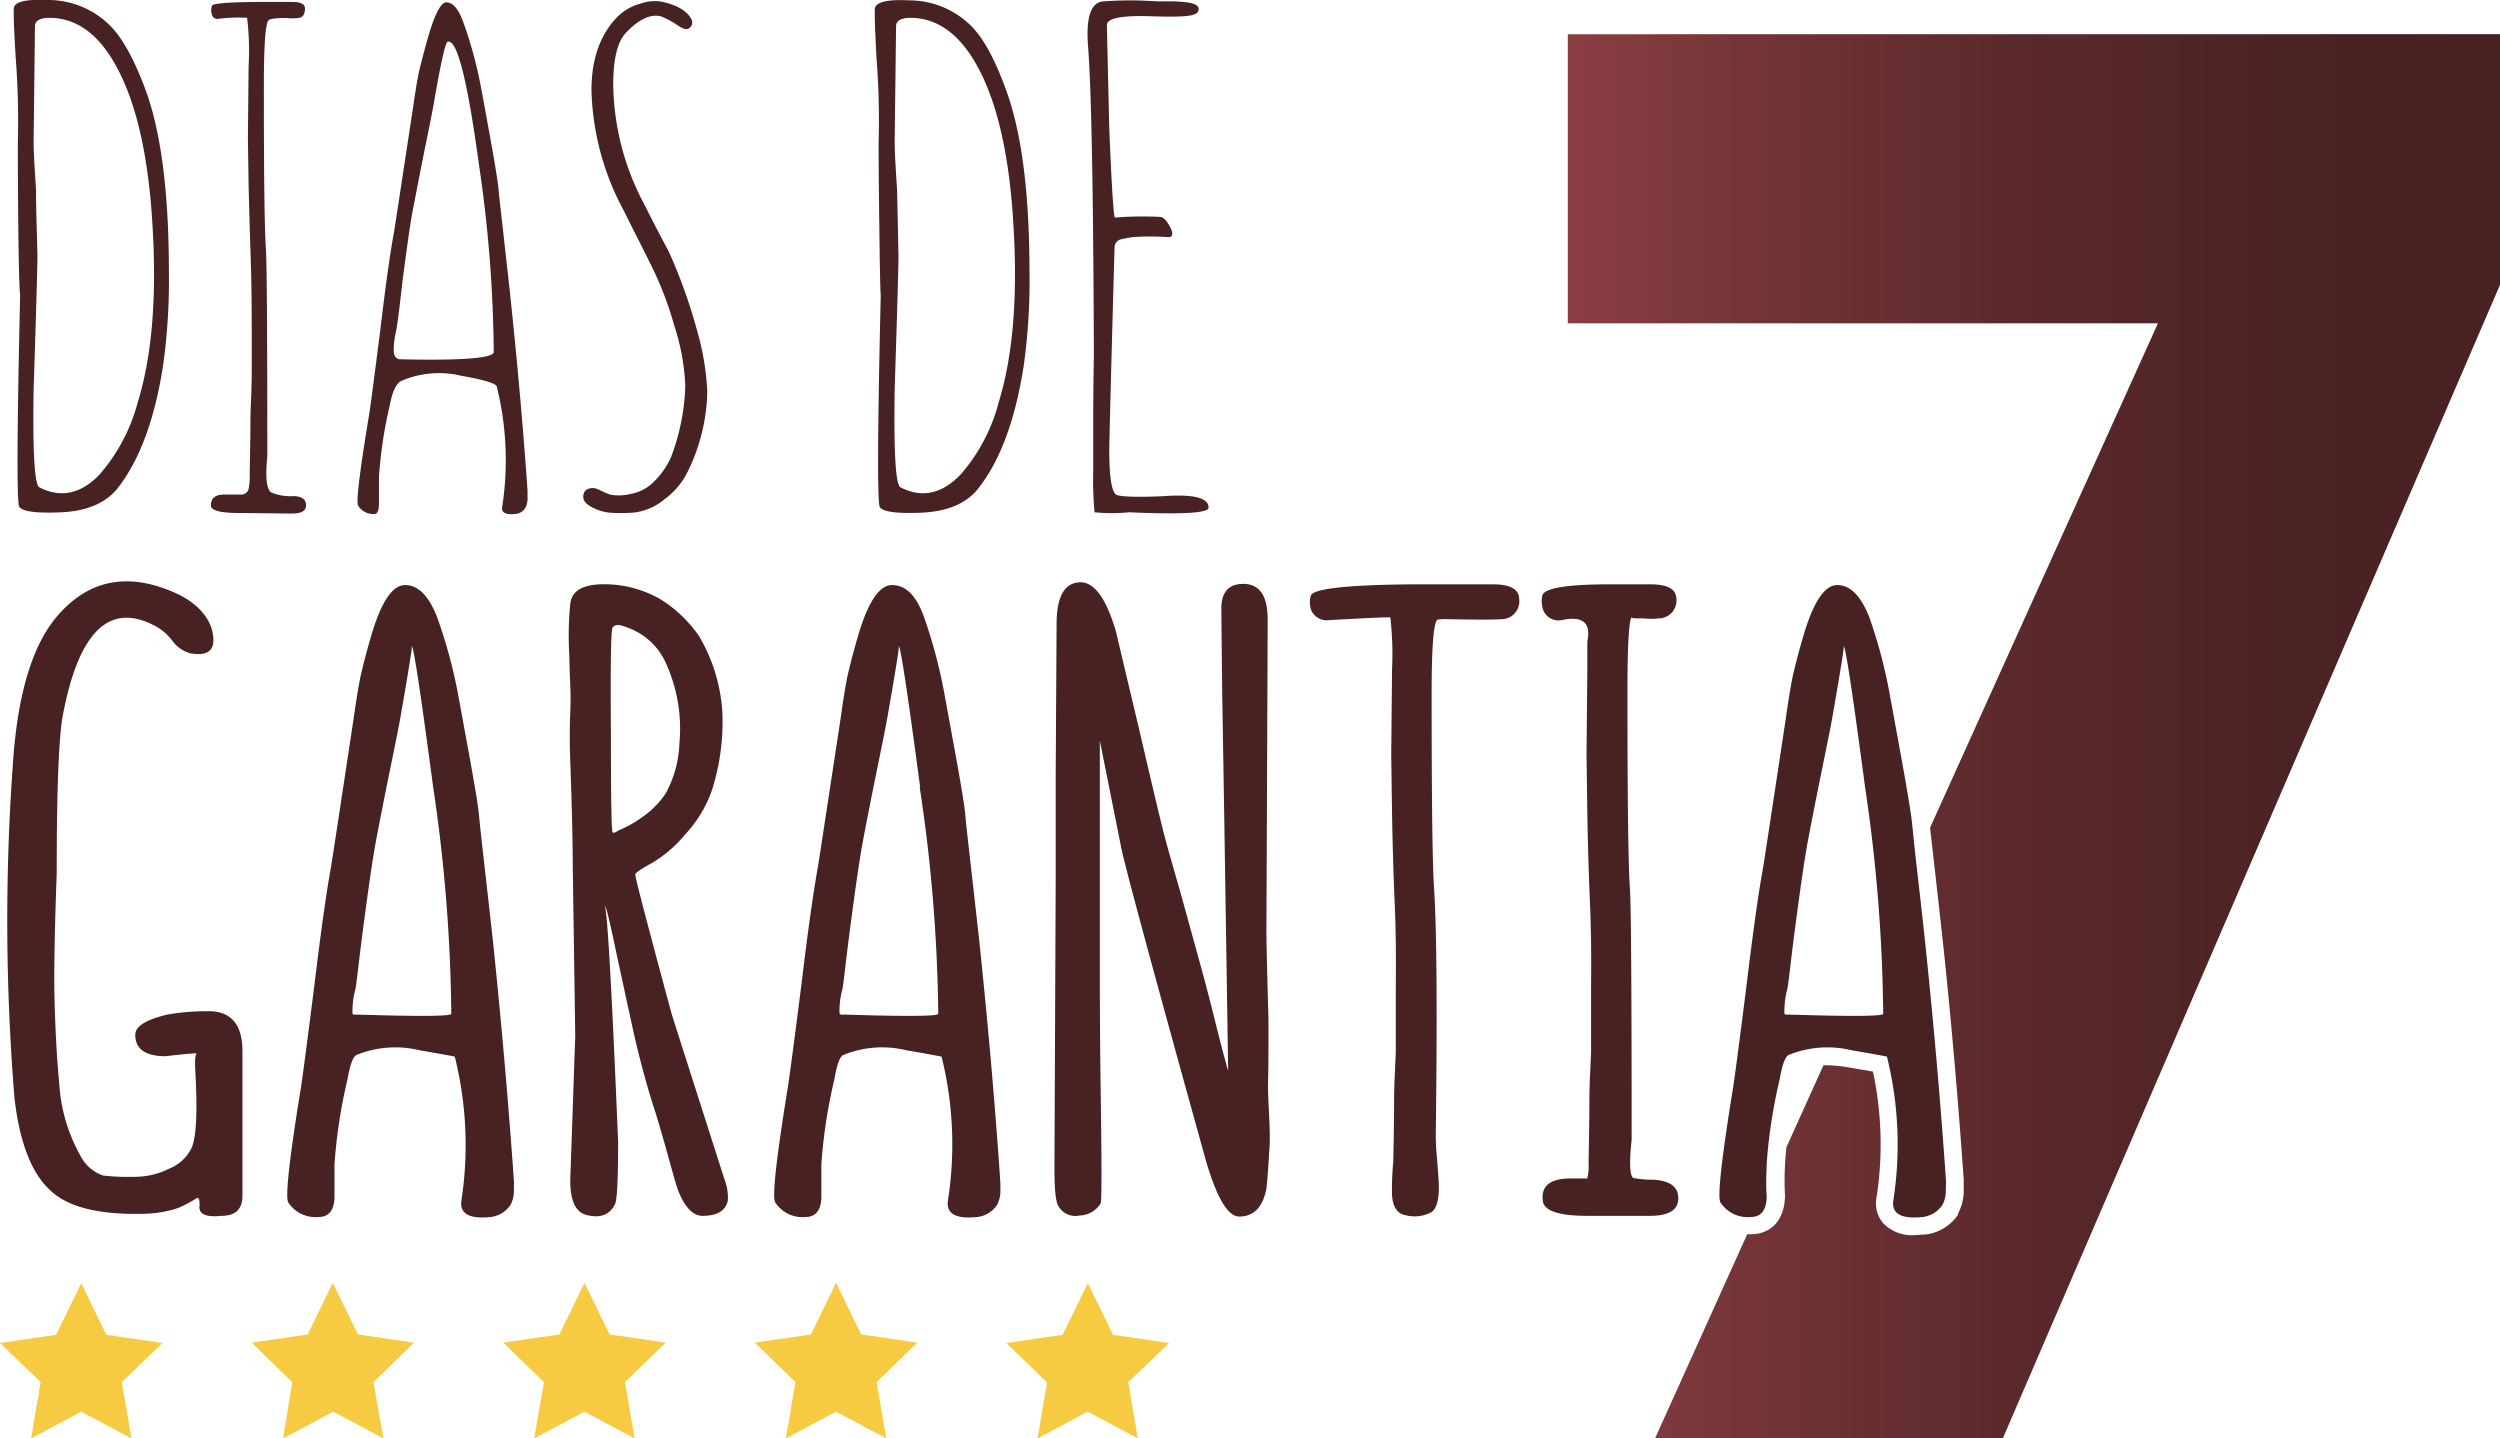
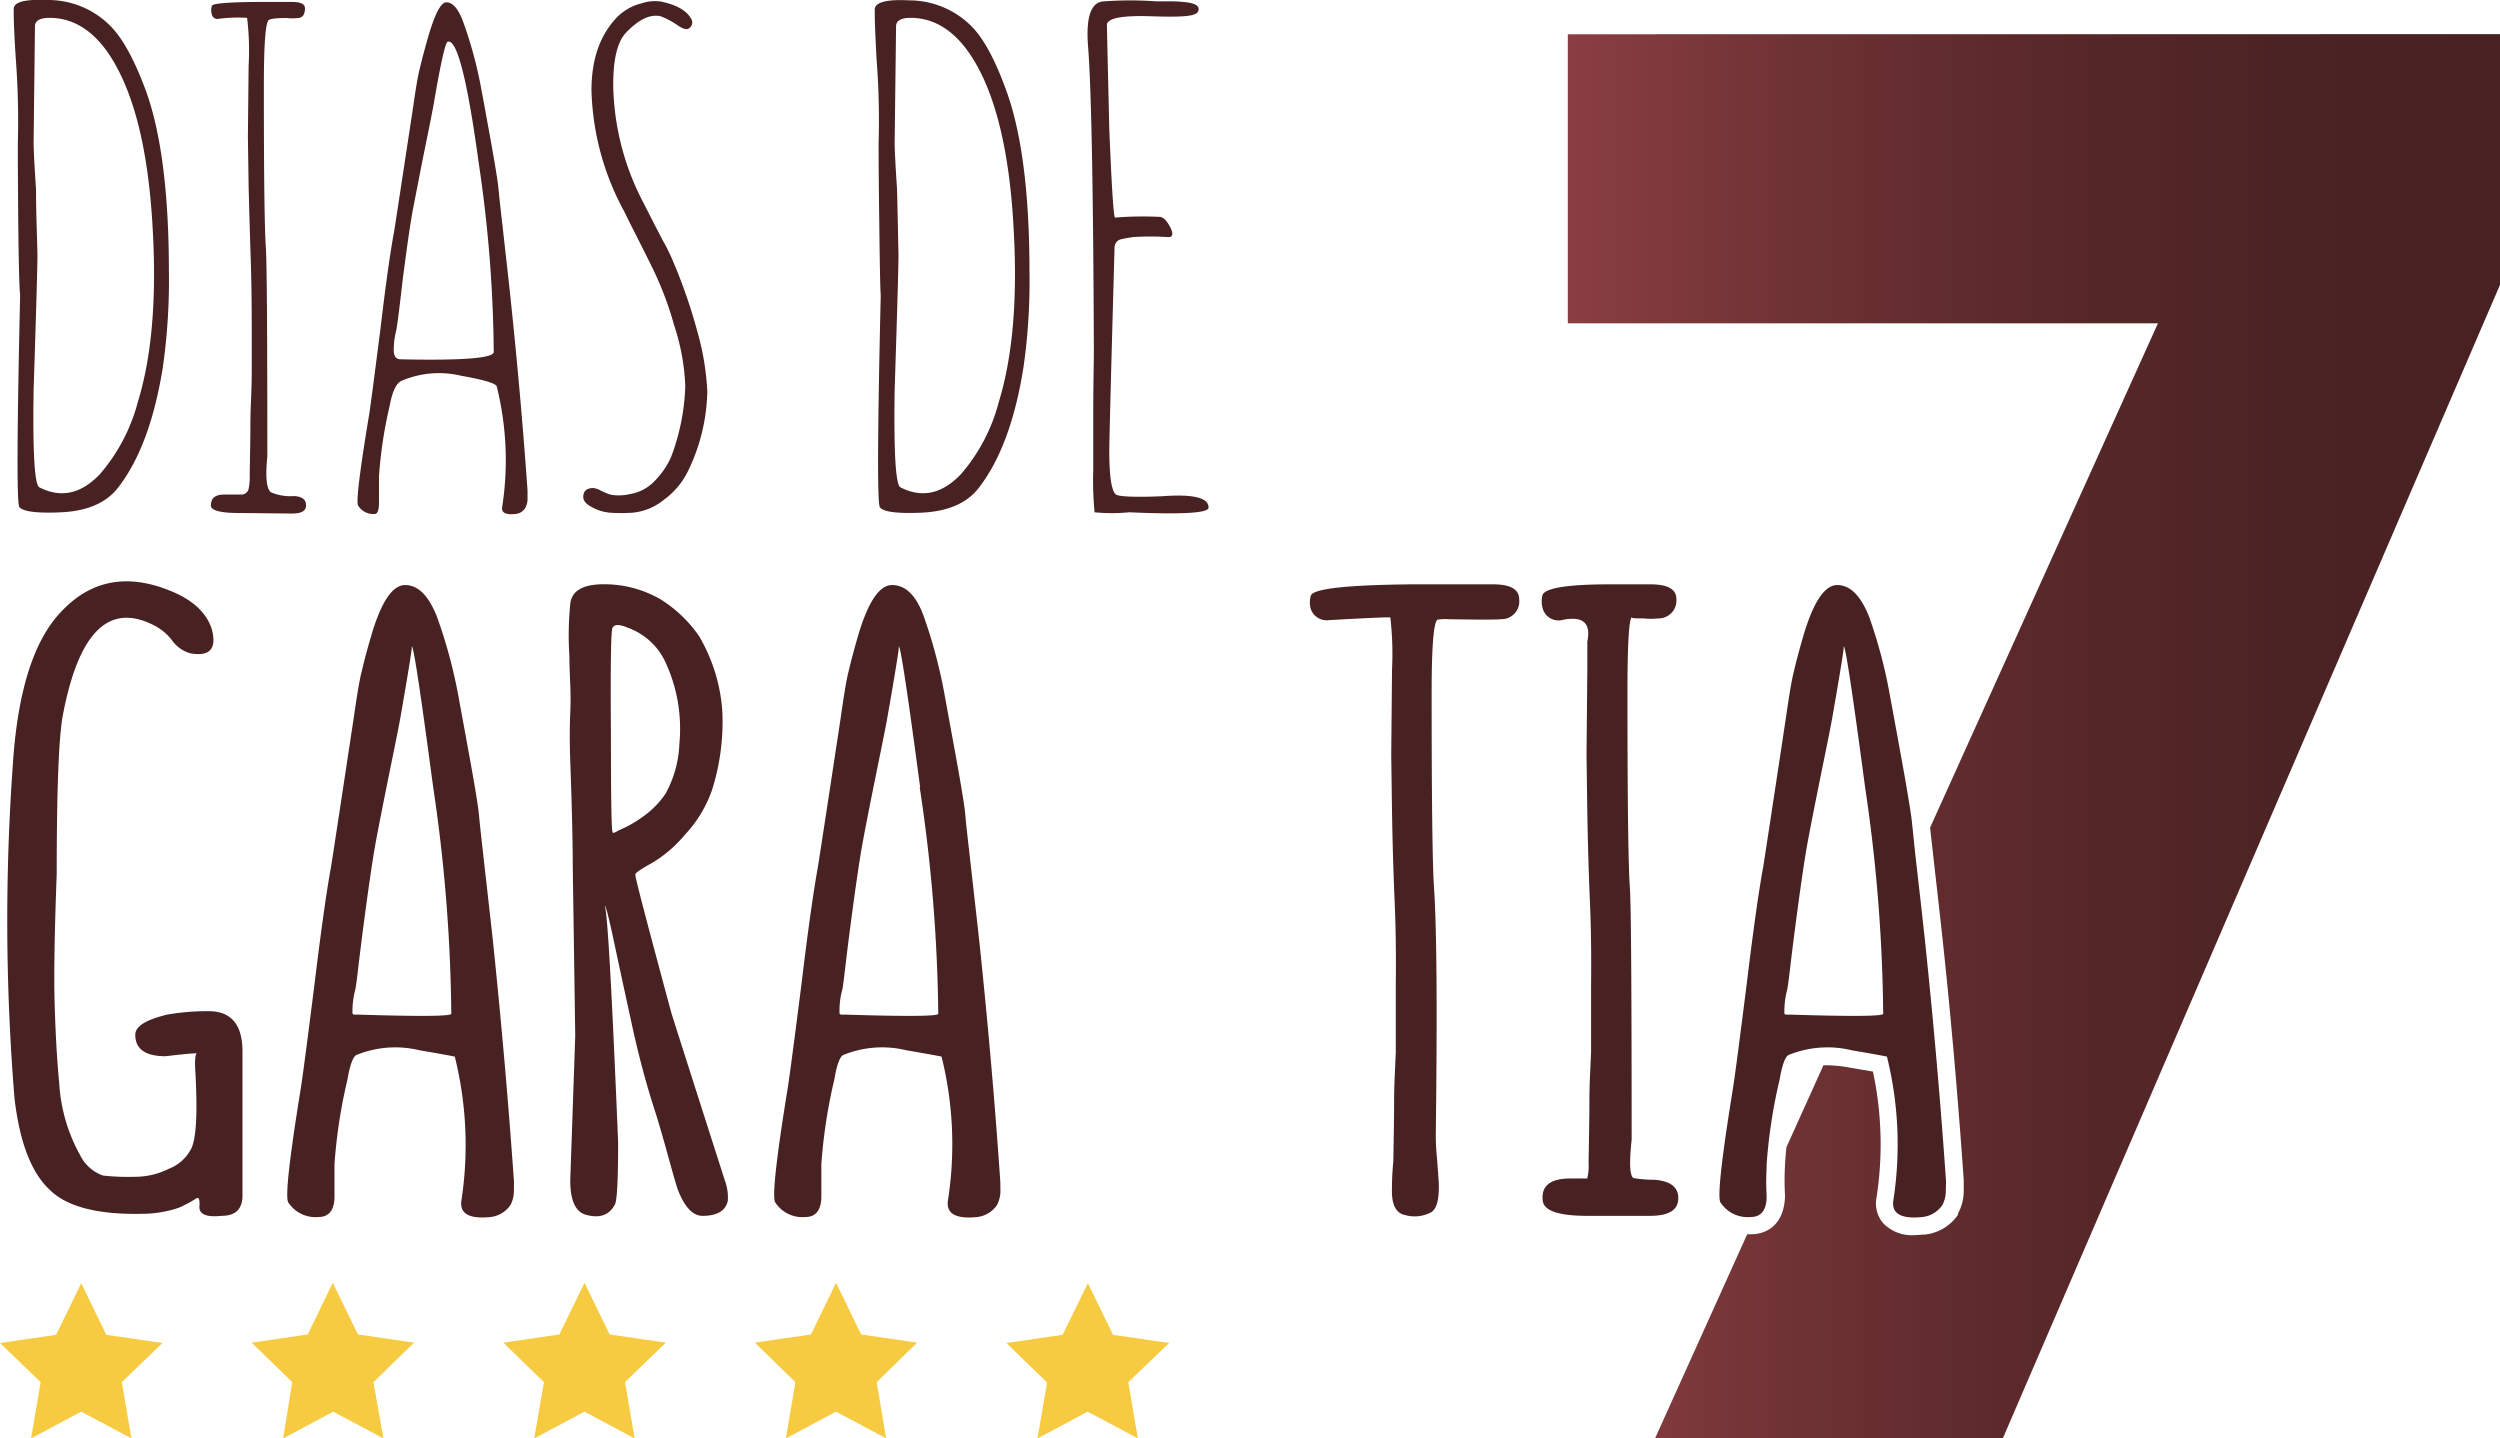
<svg xmlns="http://www.w3.org/2000/svg" viewBox="0 0 280.36 161.31">
  <defs>
    <linearGradient id="linear-gradient" x1="175.82" y1="82.57" x2="280.36" y2="82.57" gradientUnits="userSpaceOnUse">
      <stop offset="0" stop-color="#8a3e42" />
      <stop offset="0.25" stop-color="#6e3234" />
      <stop offset="0.51" stop-color="#59282a" />
      <stop offset="0.76" stop-color="#4c2324" />
      <stop offset="1" stop-color="#482122" />
    </linearGradient>
  </defs>
  <g id="Layer_2" data-name="Layer 2">
    <g id="Layer_4" data-name="Layer 4">
      <path d="M175.82,3.84V36.26H242L216.45,92.81c.09.88.23,2.08.4,3.59.41,3.59.74,6.57,1,8.92,1,9.32,1.77,18.41,2.37,27v1.08a5.41,5.41,0,0,1-.64,2.69l0,.07,0,.06a5.14,5.14,0,0,1-3.72,2.23c-.43,0-.78.06-1.1.06a4.48,4.48,0,0,1-3.55-1.31,3.41,3.41,0,0,1-.78-2.83,39,39,0,0,0-.39-14.2l-2.58-.44a15.42,15.42,0,0,0-2.72-.27h-.25l-4.15,9.19c-.08.72-.13,1.37-.16,1.95s-.05,1.18-.05,1.9c0,.91.05,1.47.05,1.6-.07,3.19-2,4.31-3.79,4.31a3.31,3.31,0,0,1-.45,0l-10.33,22.88h39l55.8-129.46v-28Z" style="fill:url(#linear-gradient)" />
      <path d="M14.74,161.31l-5.63-3-5.63,3L4.56,155,0,150.61l6.29-.92,2.82-5.79,2.81,5.79,6.3.92L13.66,155Z" style="fill:#f7cb41" />
      <path d="M43,161.31l-5.63-3-5.62,3L32.77,155l-4.55-4.43,6.29-.92,2.81-5.79,2.82,5.79,6.29.92L41.88,155Z" style="fill:#f7cb41" />
      <path d="M71.17,161.31l-5.63-3-5.63,3L61,155l-4.56-4.43,6.29-.92,2.82-5.79,2.82,5.79,6.29.92L70.09,155Z" style="fill:#f7cb41" />
      <path d="M127.6,161.31l-5.63-3-5.62,3,1.07-6.27-4.56-4.43,6.3-.92L122,143.9l2.82,5.79,6.29.92L126.53,155Z" style="fill:#f7cb41" />
      <path d="M99.38,161.31l-5.62-3-5.63,3L89.2,155l-4.55-4.43,6.29-.92,2.82-5.79,2.81,5.79,6.29.92L98.31,155Z" style="fill:#f7cb41" />
      <path d="M2.05,25.3Q2,19.48,2,16.08a92,92,0,0,0-.23-9.49C1.58,3.65,1.52,1.8,1.54,1S2.82-.1,5.37,0a9.82,9.82,0,0,1,6.91,2.81q2.07,2,4,7.15,2.65,7.11,2.66,20.43a69.07,69.07,0,0,1-.67,10.74q-1.41,8.87-5,13.52c-1.35,1.77-3.55,2.7-6.6,2.81-2.58.1-4.08-.09-4.49-.59q-.46-.27.08-23.79Q2.13,32.25,2.05,25.3Zm1.72-9.37c0,.85.09,2.63.27,5.31,0,2.52.11,5,.16,7.38q0,1.88-.43,15.12-.16,10.35.62,10.9c2.43,1.25,4.69.76,6.8-1.45a20.24,20.24,0,0,0,4.26-8.08q2.34-7.59,1.68-19.34-.59-11.17-3.6-17.38Q10.46,2,5.53,2c-1,0-1.55.31-1.61.86Z" style="fill:#482122" />
      <path d="M26.82,57.53c-2.09,0-3.14-.28-3.17-.82,0-.81.43-1.23,1.45-1.25.54,0,1.18,0,1.91,0a.83.83,0,0,0,.86-.59A6.34,6.34,0,0,0,28,53.23c.05-2.63.08-4.37.08-5.23,0-.63,0-1.66.07-3.09.05-1.28.08-2.28.08-3,0,.08,0-1.61,0-5.08q0-4.41-.12-8t-.23-8c-.05-3.54-.08-5.37-.08-5.47l.08-7.93A30.64,30.64,0,0,0,27.71,2a17,17,0,0,0-3.28.12.62.62,0,0,1-.66-.47,1.49,1.49,0,0,1,0-1c.08-.26,1.72-.4,4.92-.43.47,0,1.24,0,2.31,0h1.79c.94,0,1.41.24,1.41.71,0,.7-.26,1.06-.78,1.09a5.18,5.18,0,0,1-1.25,0q-1.88,0-2.07.27-.51.63-.51,7.35,0,15.2.23,18.24.16,2.7.16,23.32c-.23,2.27-.1,3.59.39,4a5.49,5.49,0,0,0,2.62.43c.91.06,1.35.41,1.33,1.06s-.55.9-1.64.9Z" style="fill:#482122" />
      <path d="M59.16,55.81a2.18,2.18,0,0,1-.24,1.13,1.42,1.42,0,0,1-1.13.7c-1.07.11-1.56-.14-1.48-.74a34.27,34.27,0,0,0-.59-13.51c0-.37-1.34-.78-4-1.25a10.66,10.66,0,0,0-6.72.58c-.55.26-1,1.17-1.29,2.74a49.22,49.22,0,0,0-1.21,8c0,.46,0,1,0,1.64s0,1.22,0,1.32c0,.81-.18,1.22-.47,1.22a2,2,0,0,1-1.87-.94q-.36-.59,1.25-10.28c.18-1.17.59-4.33,1.25-9.49q.88-7.45,1.56-11.09.27-1.72,2.11-13.83c.31-2.19.56-3.62.74-4.3.21-.88.48-1.92.82-3.12Q49.09.25,50.06.26c.75,0,1.4.8,1.95,2.38a46.85,46.85,0,0,1,2,7.54c.11.55.47,2.54,1.1,6,.46,2.6.72,4.23.78,4.88s.2,2,.47,4.3c.33,3,.61,5.43.82,7.38Q58.41,44.29,59.16,55Zm-5.47-37.5Q51.77,4.21,50.21,4.68q-.39.08-1.56,6.91c-.08.49-.39,2.08-.94,4.77s-1,5.09-1.36,6.91-.73,4.61-1.18,8q-.54,4.8-.74,5.82a8.77,8.77,0,0,0-.27,2.38c.05.5.27.77.66.82,7,.16,10.55-.12,10.55-.82A150.06,150.06,0,0,0,53.69,18.31Z" style="fill:#482122" />
      <path d="M79.32,43.89a21.27,21.27,0,0,1-2.15,8.91A8.59,8.59,0,0,1,74.51,56,6.55,6.55,0,0,1,71,57.49a18,18,0,0,1-2.65,0,5.09,5.09,0,0,1-2-.63c-.63-.33-.94-.71-.94-1.13,0-.65.38-1,1.13-1a2.17,2.17,0,0,1,.82.28,7.48,7.48,0,0,0,1.13.47,5.37,5.37,0,0,0,2.19-.08,4.85,4.85,0,0,0,2.39-1.13,9.07,9.07,0,0,0,2.18-3,24.39,24.39,0,0,0,1.6-8,24.75,24.75,0,0,0-1.25-6.8A37.58,37.58,0,0,0,73,29.71c-1-2.05-2.06-4.06-3-6a29.94,29.94,0,0,1-3.67-13.59c0-3.55,1-6.29,2.93-8.25A5.78,5.78,0,0,1,71.93.38a4.7,4.7,0,0,1,2.23-.2c1.72.37,2.82,1,3.32,1.88a.78.78,0,0,1-.31,1.17c-.21.1-.64,0-1.29-.47a9.26,9.26,0,0,0-1.8-.94c-1.17-.26-2.46.36-3.87,1.84q-1.44,1.49-1.44,5.82a29.18,29.18,0,0,0,3.4,13.28Q73.3,25,74.35,27a22.18,22.18,0,0,1,1,2,60.4,60.4,0,0,1,2.85,8.16A29.72,29.72,0,0,1,79.32,43.89Z" style="fill:#482122" />
      <path d="M98.61,25.3q-.08-5.82-.08-9.22a89.27,89.27,0,0,0-.23-9.49c-.16-2.94-.22-4.79-.2-5.55s1.28-1.14,3.83-1a9.86,9.86,0,0,1,6.92,2.81q2.07,2,3.94,7.15,2.65,7.11,2.66,20.43a67.84,67.84,0,0,1-.67,10.74q-1.4,8.87-5,13.52c-1.35,1.77-3.55,2.7-6.6,2.81-2.57.1-4.07-.09-4.49-.59q-.47-.27.08-23.79Q98.69,32.25,98.61,25.3Zm1.72-9.37c0,.85.09,2.63.27,5.31.06,2.52.11,5,.16,7.38q0,1.88-.43,15.12c-.1,6.9.1,10.53.63,10.9,2.42,1.25,4.68.76,6.79-1.45A20,20,0,0,0,112,45.11q2.34-7.59,1.68-19.34Q113.1,14.6,110.1,8.39,107,2,102.09,2c-1,0-1.55.31-1.6.86Z" style="fill:#482122" />
      <path d="M130.33,55.65c3.46-.26,5.2.16,5.2,1.25q.15.95-8.91.55a19.6,19.6,0,0,1-3.87,0,37.7,37.7,0,0,1-.15-4.65q0-.93,0-5.94c0-3.77.07-6.29.07-7.54q-.1-27.37-.66-34.25c-.23-3.23.36-4.87,1.8-4.92a41.42,41.42,0,0,1,5.86,0H131a14.38,14.38,0,0,1,1.68.07c1.38.11,1.94.46,1.68,1.06s-2,.65-5.43.54q-4.92-.15-4.8,1.06l.27,11.6q.39,9.5.63,9.92a39.54,39.54,0,0,1,5-.08c.42,0,.82.42,1.21,1.18s.27,1.12-.27,1.09a28.88,28.88,0,0,0-3.95,0c-.78.13-1.25.22-1.4.27a.94.94,0,0,0-.63.9q-.59,21.06-.59,22.78,0,4.34.75,4.92C125.49,55.69,127.23,55.78,130.33,55.65Z" style="fill:#482122" />
      <path d="M27.19,117.88v16.21c0,1.51-.79,2.26-2.36,2.26-1.79.19-2.61-.22-2.45-1.22,0-.63-.08-.88-.33-.76A13.48,13.48,0,0,1,20,135.46a12.89,12.89,0,0,1-3.91.66q-7.55.18-10.46-2.64-3.12-2.83-4-10.27a245.11,245.11,0,0,1-.19-37.46q.8-12.39,5.47-17.2,4.94-5.23,12.15-2.31c2.52,1,4.07,2.45,4.67,4.24.63,2.26-.18,3.19-2.41,2.78a3.79,3.79,0,0,1-2-1.41,5.86,5.86,0,0,0-1.75-1.56Q9.67,65.91,7,80.47,6.36,84.39,6.36,98,6,107.7,6.12,112.27q.15,5.39.52,9.19A18.82,18.82,0,0,0,9,129.57a4.54,4.54,0,0,0,2.55,2.26,25.61,25.61,0,0,0,3.62.14,8.46,8.46,0,0,0,3.77-.9,4.71,4.71,0,0,0,2.55-2.35q.79-1.78.42-8.48c-.09-1.42,0-2.12.19-2.12-.5,0-1.68.11-3.53.33-2.26,0-3.4-.8-3.4-2.41,0-.94,1.2-1.69,3.59-2.26a25.75,25.75,0,0,1,4.66-.38C25.91,113.4,27.19,114.9,27.19,117.88Z" style="fill:#482122" />
      <path d="M57.63,133.43a3.42,3.42,0,0,1-.38,1.7,3.14,3.14,0,0,1-2.31,1.36c-2.33.22-3.39-.39-3.2-1.83A41,41,0,0,0,51,118.49s-1.3-.26-3.91-.7a11.57,11.57,0,0,0-7.12.52c-.37.18-.72,1.09-1,2.73a58.83,58.83,0,0,0-1.46,9.52c0,.56,0,1.22,0,2,0,.95,0,1.48,0,1.61,0,1.54-.63,2.31-1.79,2.31a3.64,3.64,0,0,1-3.4-1.65q-.51-.95,1.42-12.82.33-2.12,1.5-11.4c.73-6,1.35-10.51,1.89-13.43q.33-2.07,2.54-16.68.57-4,.9-5.23c.25-1.07.58-2.33,1-3.77q1.69-5.89,3.86-5.89T49,69.16a55.86,55.86,0,0,1,2.45,9.14q.19,1,1.32,7.21c.57,3.14.88,5.12.95,5.94s.25,2.42.56,5.18q.61,5.37,1,8.91,1.45,13.93,2.36,27ZM48.58,88.29q-2.11-15.89-2.4-15.83c.09-.06-.32,2.51-1.23,7.73-.09.59-.47,2.51-1.13,5.74s-1.24,6.15-1.65,8.35-.88,5.54-1.41,9.56-.74,6.25-.9,7.07a9.52,9.52,0,0,0-.33,2.73c0,.13.19.17.57.14,7,.22,10.51.19,10.51-.09A181.57,181.57,0,0,0,48.58,88.29Z" style="fill:#482122" />
      <path d="M75.29,113.59q.24.81,6,18.8a5.4,5.4,0,0,1,.33,2.27c-.25,1.13-1.2,1.69-2.83,1.69q-1.61,0-2.73-2.82c-.16-.41-.54-1.7-1.13-3.87-.69-2.48-1.21-4.26-1.56-5.32-.88-2.74-1.66-5.64-2.35-8.72q-.44-2-1.84-8.48c-.79-3.8-1.24-5.66-1.37-5.56q.44.56,1.51,26.53,0,6.45-.38,7c-.62,1.16-1.69,1.54-3.2,1.13-1.19-.31-1.79-1.6-1.79-3.86l.56-16.21-.28-19.09q0-3.94-.28-11.77c-.06-1.7-.08-3.48,0-5.33s0-3,0-3.2c-.06-1.45-.1-2.53-.1-3.25a36.31,36.31,0,0,1,.1-5.8c.16-1.48,1.41-2.21,3.77-2.21a12.62,12.62,0,0,1,6.36,1.69,14.76,14.76,0,0,1,4.33,4.15A19.18,19.18,0,0,1,81,79.71a25.29,25.29,0,0,1-1.13,8.82,14.07,14.07,0,0,1-3.06,5.08,14.4,14.4,0,0,1-3.68,3.16c-1.31.72-1.94,1.16-1.88,1.32Q71.14,98.24,75.29,113.59ZM68.7,70.39q-.28.33-.19,11.92,0,10.88.19,11,0,.24.66-.18a13.29,13.29,0,0,0,2.83-1.61A10,10,0,0,0,74.64,89a12.53,12.53,0,0,0,1.55-5.61,17.71,17.71,0,0,0-1.46-8.9,7.43,7.43,0,0,0-4.34-4.1C69.48,70,68.92,70,68.7,70.39Z" style="fill:#482122" />
      <path d="M112.19,133.43a3.42,3.42,0,0,1-.38,1.7,3.1,3.1,0,0,1-2.31,1.36q-3.48.33-3.2-1.83a40.76,40.76,0,0,0-.71-16.17s-1.3-.26-3.91-.7a11.53,11.53,0,0,0-7.11.52c-.38.18-.73,1.09-1,2.73a58.83,58.83,0,0,0-1.46,9.52c0,.56,0,1.22,0,2,0,.95,0,1.48,0,1.61,0,1.54-.63,2.31-1.79,2.31a3.63,3.63,0,0,1-3.39-1.65q-.52-.95,1.41-12.82.33-2.12,1.51-11.4,1.08-9,1.88-13.43.33-2.07,2.55-16.68.56-4,.89-5.23c.25-1.07.58-2.33,1-3.77q1.69-5.89,3.87-5.89c1.53,0,2.73,1.19,3.58,3.58A56.9,56.9,0,0,1,106,78.3l1.32,7.21c.56,3.14.88,5.12.94,5.94s.25,2.42.56,5.18q.61,5.37,1,8.91,1.47,13.93,2.36,27Zm-9-45.14q-2.11-15.89-2.4-15.83c.09-.06-.31,2.51-1.23,7.73-.09.59-.47,2.51-1.13,5.74s-1.24,6.15-1.65,8.35-.88,5.54-1.41,9.56-.74,6.25-.89,7.07a8.84,8.84,0,0,0-.33,2.73c0,.13.18.17.56.14q10.52.33,10.51-.09A180,180,0,0,0,103.14,88.29Z" style="fill:#482122" />
-       <path d="M137.73,120l-.43-27.89-.23-14c-.07-5.82-.1-9.11-.1-9.9,0-1.82.85-2.73,2.45-2.73q2.75,0,2.74,4,0,2.75-.14,35c0,1,.07,4.25.23,9.71,0,.76,0,2,0,3.82,0,2-.05,3.38-.05,4,0,.47.05,1.67.15,3.58.06,1.48.07,2.6,0,3.35-.16,2.67-.28,4.19-.37,4.57-.44,1.95-1.45,2.92-3,2.92-1.29,0-2.54-2.12-3.77-6.36q-8.8-31.71-9.47-35-1.56-7.82-2.4-12v25.07q0,7.55.09,13.81.19,12.81,0,13a2.84,2.84,0,0,1-2.35,1.36,2.18,2.18,0,0,1-2.4-1.08c-.29-.47-.43-1.87-.43-4.19l.14-32.28V86.92q.09-14.88.1-16.91,0-4.67,2.68-4.71c1.57,0,2.91,1.83,4,5.6q.09.43,2.59,10.94C129.4,88.9,130.38,93,130.66,94q.33,1.28,1.6,5.66,1.32,4.75,2.12,7.68c.6,2.13,1.27,4.68,2,7.63s1.21,4.63,1.27,4.85A.39.39,0,0,0,137.73,120Z" style="fill:#482122" />
      <path d="M157.57,136.26c-1-.19-1.53-1.16-1.47-2.92,0-1.32.08-2.34.15-3.07q.09-4.67.09-6.31c0-.72,0-1.95.09-3.68l.1-2.3q0-1.23,0-7.5.06-5.33-.14-9.61c-.12-2.86-.22-6.08-.28-9.66q-.09-6.45-.09-6.6l.09-9.56a36.11,36.11,0,0,0-.19-5.8q0-.09-6.83.29A1.9,1.9,0,0,1,147,68.31a2.77,2.77,0,0,1,0-1.51q.38-1.17,11.31-1.27l4,0c3.08,0,4.79,0,5.14,0,1.95,0,2.92.56,2.92,1.69a2,2,0,0,1-2,2.22q-1,.09-5.93,0a5.63,5.63,0,0,0-1.23.05q-.66.42-.66,8.24,0,18.33.28,22,.44,7,.19,27.1a25.91,25.91,0,0,0,.14,3.15c.13,1.73.19,2.63.19,2.69.06,1.73-.2,2.81-.8,3.25A3.94,3.94,0,0,1,157.57,136.26Z" style="fill:#482122" />
      <path d="M178,136.35q-5,0-5-1.84c-.13-1.53.86-2.32,3-2.35.66,0,1.42,0,2.27,0H178a6.28,6.28,0,0,0,.15-1.84c.06-3.17.09-5.28.09-6.31,0-.76,0-2,.09-3.73l.1-2.3q0-1.19,0-7.45.06-5.32-.14-9.66c-.12-2.86-.22-6.08-.28-9.66q-.09-6.4-.09-6.6l.09-9.56c0-1.32,0-2.36,0-3.11.44-2.1-.52-2.91-2.87-2.4a1.84,1.84,0,0,1-2.08-1.13,3,3,0,0,1-.09-1.65q.38-1.19,7.16-1.23c.57,0,1.49,0,2.78,0h2.17c2,0,2.92.56,2.92,1.69A2,2,0,0,1,186,69.35a8,8,0,0,1-1.7,0c-.91,0-1.35,0-1.32-.14q-.47.56-.47,8.48,0,18.33.28,22,.19,3.25.19,28.13c-.28,2.55-.22,4,.19,4.29a13,13,0,0,0,2.31.19c1.85.13,2.76.83,2.73,2.12s-1.07,1.93-3.2,1.93Z" style="fill:#482122" />
      <path d="M218.21,133.43a3.42,3.42,0,0,1-.38,1.7,3.12,3.12,0,0,1-2.31,1.36c-2.33.22-3.39-.39-3.2-1.83a41,41,0,0,0-.71-16.17s-1.3-.26-3.91-.7a11.57,11.57,0,0,0-7.12.52c-.37.18-.72,1.09-1,2.73a58.83,58.83,0,0,0-1.46,9.52c0,.56-.05,1.22-.05,2,0,.95.05,1.48.05,1.61,0,1.54-.63,2.31-1.79,2.31a3.64,3.64,0,0,1-3.4-1.65q-.51-.95,1.42-12.82.33-2.12,1.5-11.4c.73-6,1.35-10.51,1.89-13.43q.33-2.07,2.54-16.68.57-4,.9-5.23c.25-1.07.58-2.33,1-3.77q1.7-5.89,3.86-5.89t3.58,3.58A55.86,55.86,0,0,1,212,78.3q.19,1,1.32,7.21c.57,3.14.88,5.12,1,5.94s.25,2.42.56,5.18q.62,5.37,1,8.91,1.46,13.93,2.36,27Zm-9.05-45.14q-2.11-15.89-2.4-15.83c.09-.06-.32,2.51-1.23,7.73-.09.59-.47,2.51-1.13,5.74s-1.24,6.15-1.65,8.35-.88,5.54-1.41,9.56-.74,6.25-.9,7.07a9.52,9.52,0,0,0-.33,2.73c0,.13.19.17.57.14,7,.22,10.51.19,10.51-.09A181.57,181.57,0,0,0,209.16,88.29Z" style="fill:#482122" />
    </g>
  </g>
</svg>